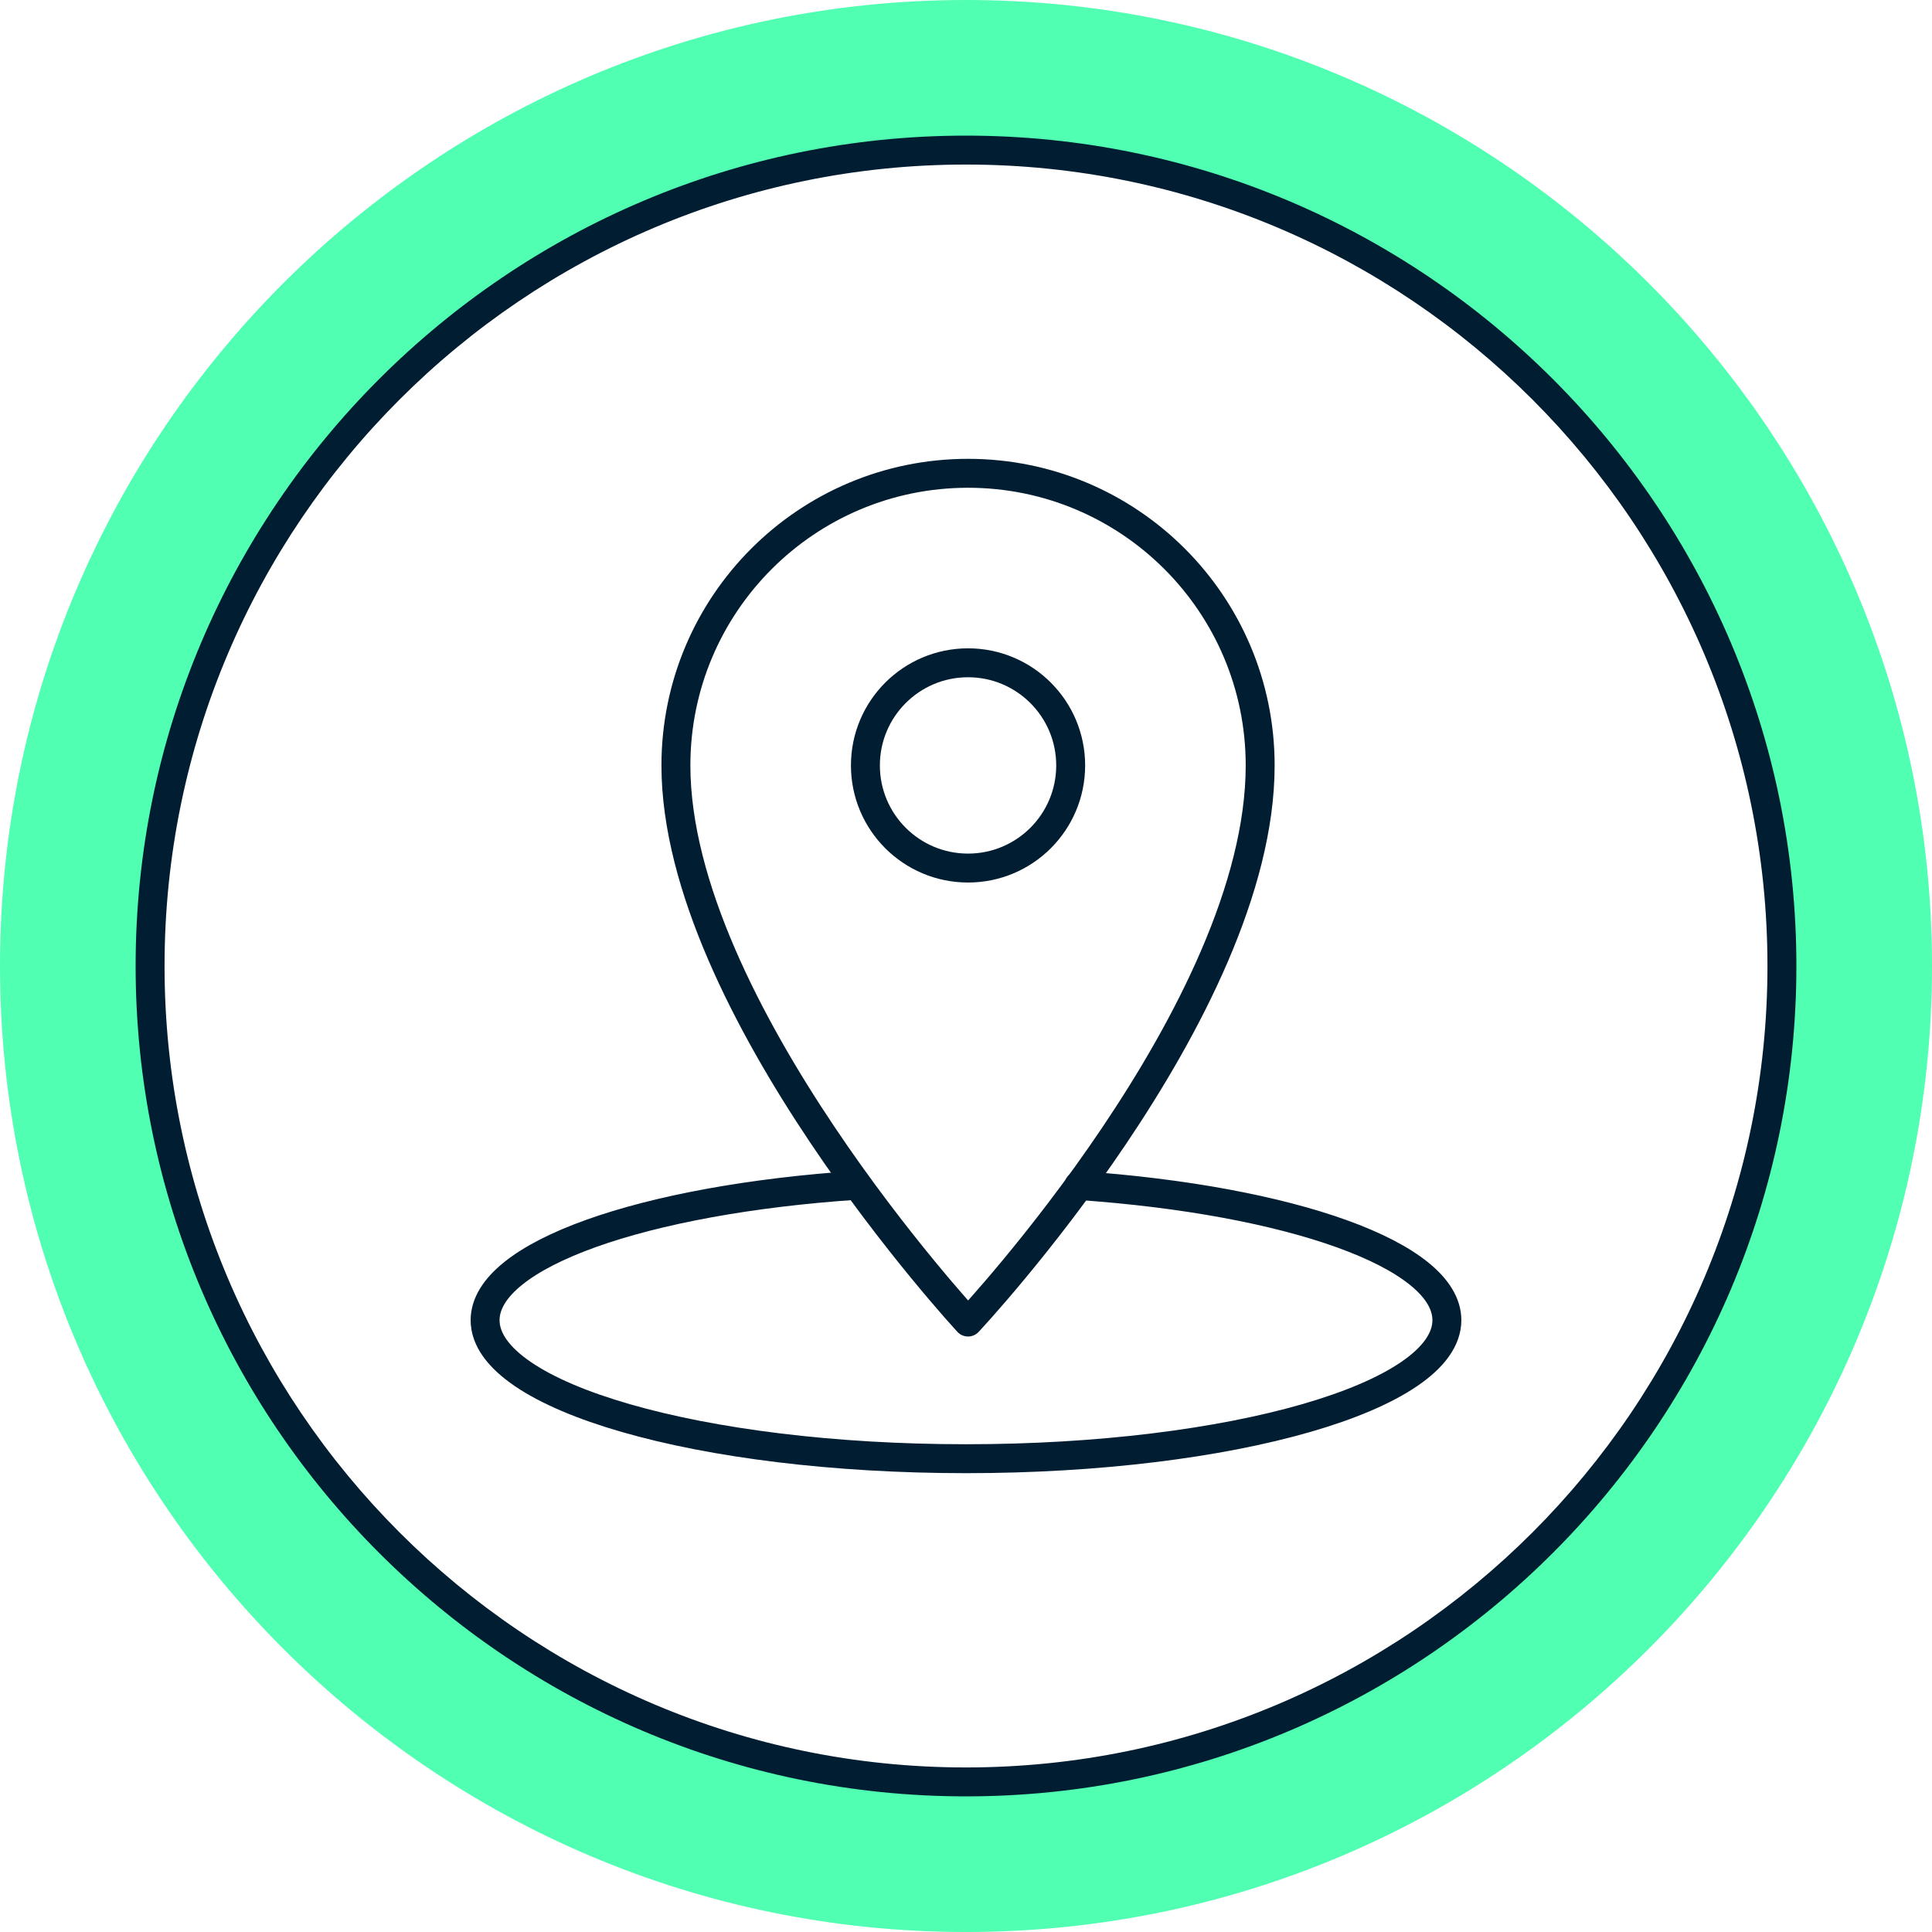
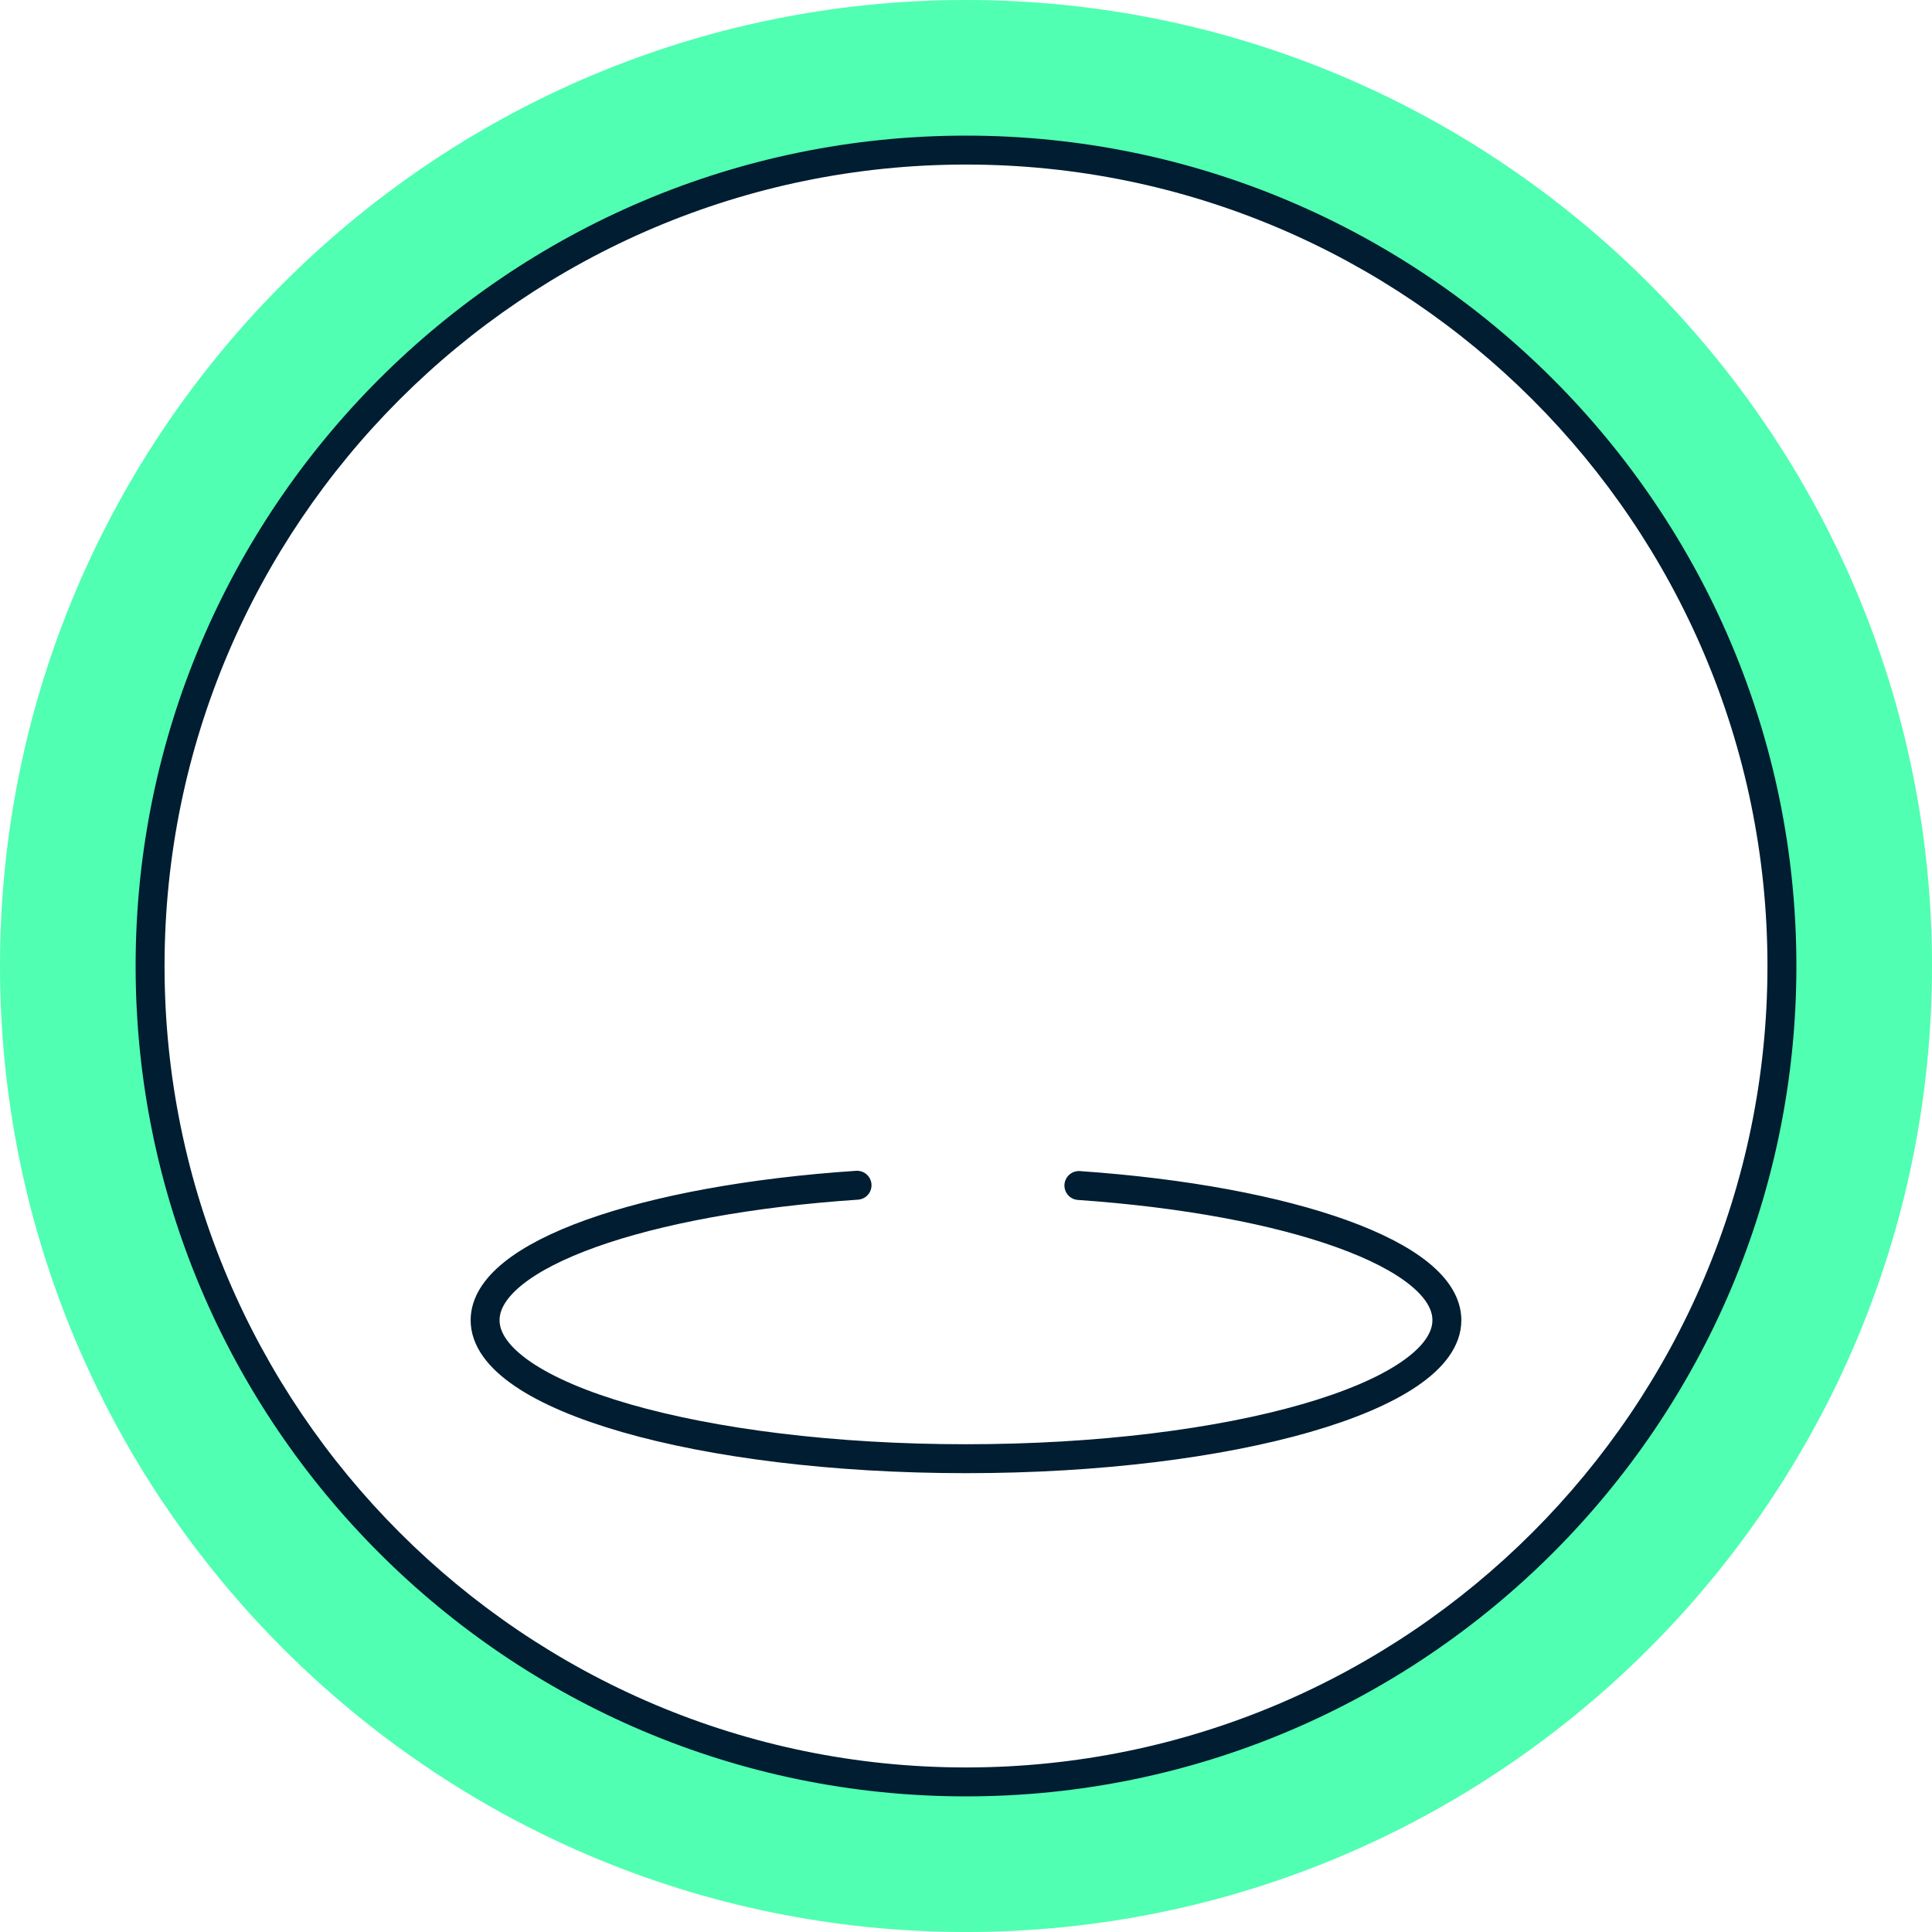
<svg xmlns="http://www.w3.org/2000/svg" viewBox="0 0 166.971 166.971">
  <defs>
    <style>.cls-1{fill:none;stroke:#001d31;stroke-linecap:round;stroke-linejoin:round;stroke-width:2.5px;}.cls-2{fill:#001d31;}.cls-3{fill:#50ffb1;}</style>
  </defs>
  <g id="BG">
    <g>
      <path class="cls-3" d="M83.486,166.972C37.451,166.972,0,129.52,0,83.486S37.451,0,83.486,0s83.485,37.452,83.485,83.486-37.451,83.486-83.485,83.486Zm0-154C44.604,12.972,12.971,44.604,12.971,83.486s31.633,70.514,70.515,70.514,70.515-31.632,70.515-70.514S122.367,12.972,83.486,12.972Z" />
      <path class="cls-2" d="M83.486,155.25c-39.571,0-71.765-32.193-71.765-71.765S43.914,11.721,83.486,11.721s71.765,32.193,71.765,71.764-32.193,71.765-71.765,71.765Zm0-141.029C45.293,14.221,14.221,45.293,14.221,83.485s31.072,69.265,69.265,69.265,69.265-31.072,69.265-69.265S121.678,14.221,83.486,14.221Z" />
    </g>
  </g>
  <g id="Icons">
    <g>
-       <circle class="cls-1" cx="83.662" cy="66.151" r="8.87" />
-       <path class="cls-1" d="M108.909,66.151c0-13.943-11.303-25.247-25.247-25.247s-25.247,11.303-25.247,25.247c0,20.839,25.247,48.105,25.247,48.105,0,0,25.247-26.887,25.247-48.105Z" />
      <path class="cls-1" d="M74.07,102.433c-18.418,1.229-32.145,5.984-32.145,11.663,0,6.611,18.607,11.971,41.56,11.971s41.56-5.36,41.56-11.971c0-5.644-13.558-10.375-31.804-11.639" />
    </g>
  </g>
</svg>